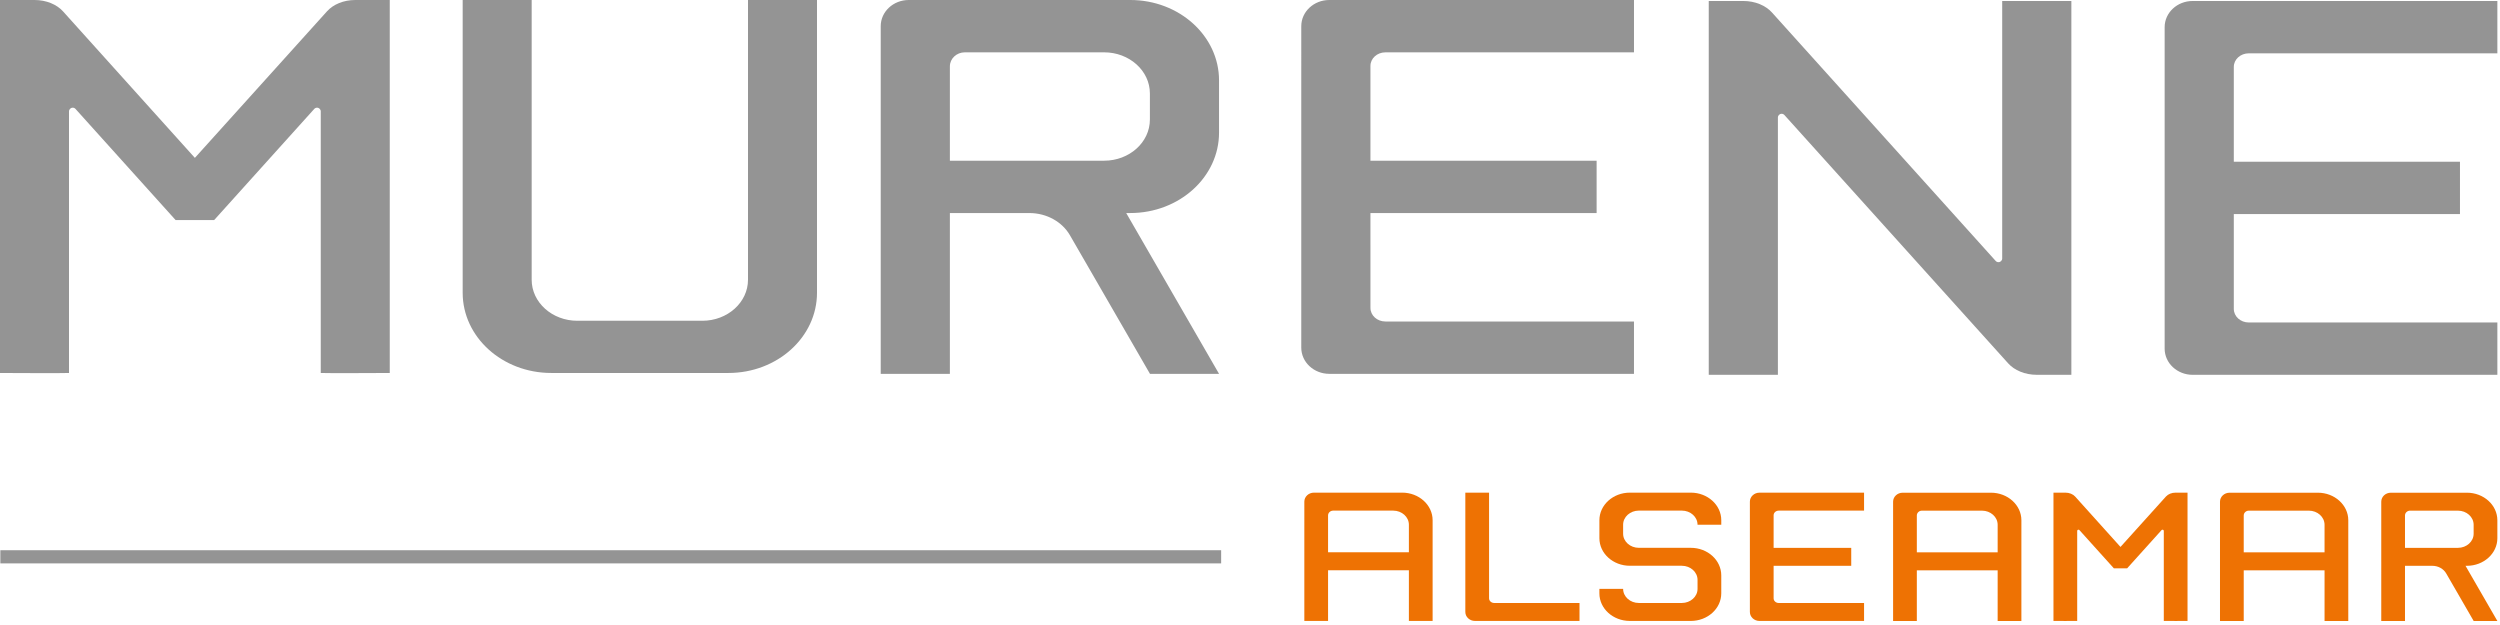
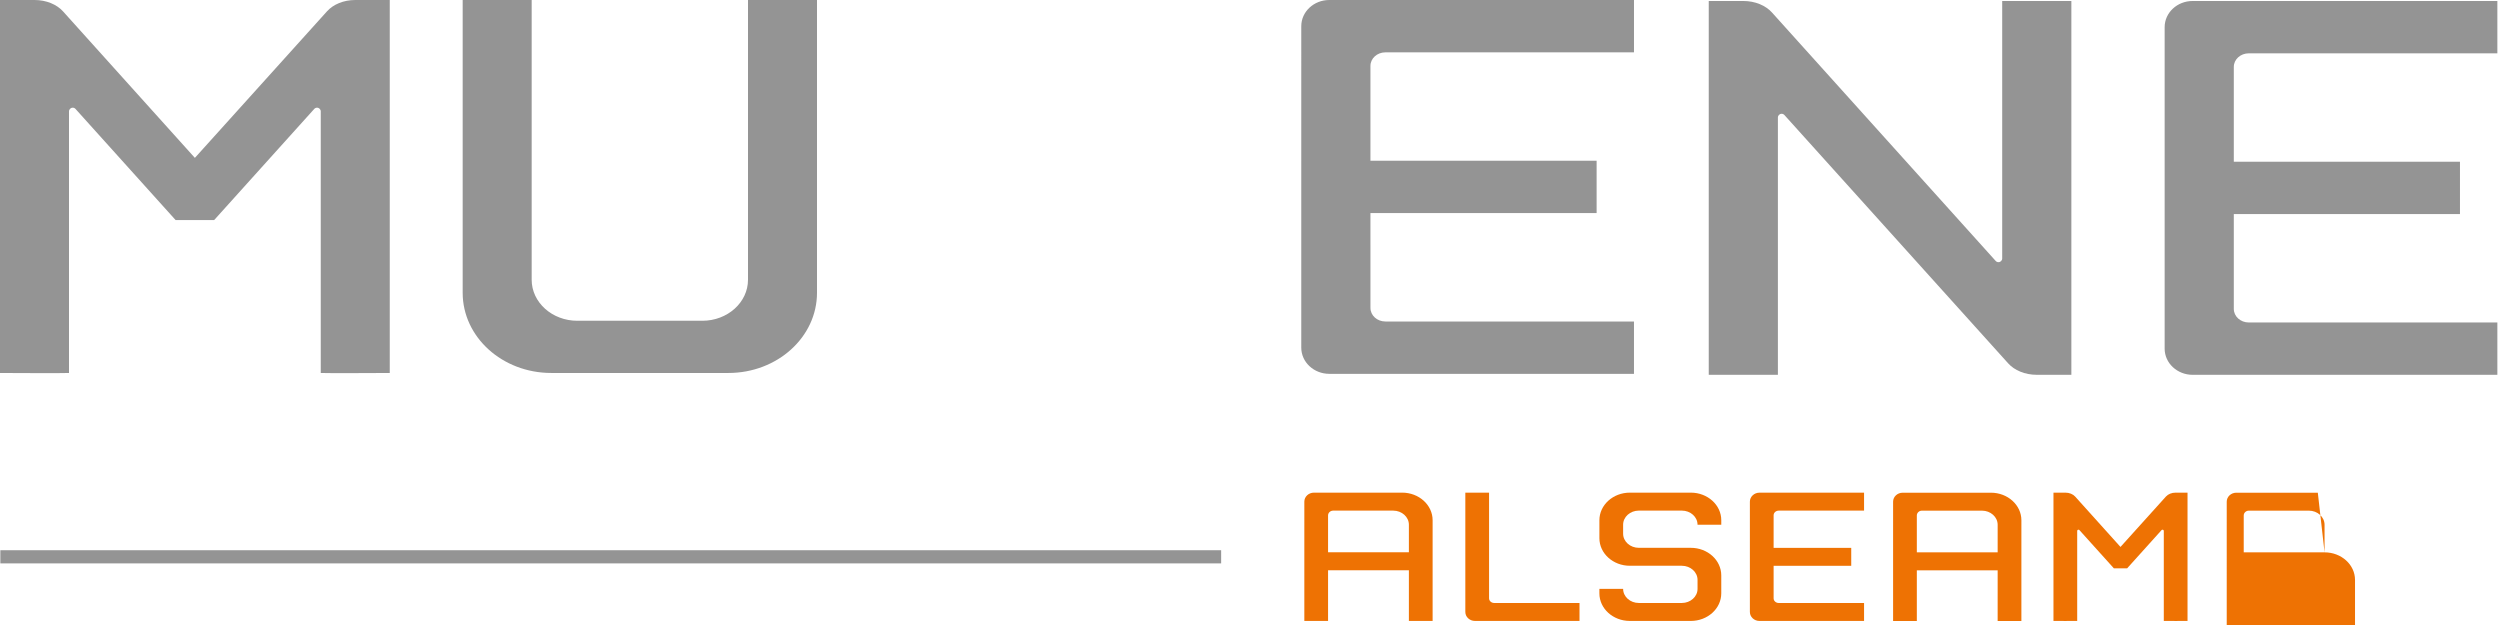
<svg xmlns="http://www.w3.org/2000/svg" version="1.1" id="MURENE" x="0px" y="0px" viewBox="0 0 380 95" enable-background="new 0 0 380 95" xml:space="preserve">
  <g>
    <g>
      <path fill="#EE7203" d="M226.338,74.881v16.064c0,0.391,0.35,0.707,0.78,0.707h12.967v2.73h-15.892    c-0.809,0-1.463-0.611-1.463-1.365V74.881H226.338L226.338,74.881z" />
      <path fill="#EE7203" d="M246.715,89.508c0,1.184,1.069,2.145,2.389,2.145h6.533c1.319,0,2.389-0.961,2.389-2.145v-1.365    c0-1.186-1.069-2.147-2.389-2.147h-7.898c-2.558,0-4.631-1.877-4.631-4.191v-2.73c0-2.314,2.073-4.193,4.631-4.193h9.263    c2.559,0,4.632,1.879,4.632,4.193v0.682h-3.608c0-1.184-1.069-2.145-2.389-2.145h-6.533c-1.319,0-2.389,0.961-2.389,2.145v1.365    c0,1.186,1.069,2.147,2.389,2.147h7.897c2.559,0,4.632,1.875,4.632,4.191v2.73c0,2.316-2.073,4.193-4.632,4.193h-9.263    c-2.558,0-4.631-1.877-4.631-4.193v-0.682H246.715L246.715,89.508z" />
      <path fill-rule="evenodd" clip-rule="evenodd" fill="#EE7203" d="M214.151,83.949h-12.285v-5.605c0-0.404,0.35-0.73,0.78-0.73    h9.116c1.319,0,2.389,0.959,2.389,2.145V83.949L214.151,83.949z M213.126,74.881c2.559,0,4.632,1.879,4.632,4.193v15.309h-3.607    V86.68h-12.285v7.703h-3.607V76.248c0-0.754,0.655-1.367,1.463-1.367H213.126L213.126,74.881z" />
      <path fill="#EE7203" d="M270.369,77.615c-0.43,0-0.779,0.318-0.779,0.707v4.949h11.798v2.73h-11.798v4.947    c0,0.391,0.35,0.707,0.779,0.707h12.968v2.73h-15.892c-0.808,0-1.463-0.611-1.463-1.365V76.25c0-0.752,0.655-1.365,1.463-1.365    h15.892v2.73H270.369L270.369,77.615z" />
      <path fill="#EE7203" d="M316.075,80.578c-0.035-0.041-0.088-0.066-0.145-0.066c-0.108,0-0.196,0.086-0.196,0.195v13.674    c-0.117,0.02-3.607,0-3.607,0v-19.5h1.804c0.619,0,1.166,0.236,1.491,0.596l6.892,7.658l6.911-7.664    c0.326-0.359,0.864-0.59,1.475-0.59h1.804v19.5c0,0-3.491,0.02-3.607,0V80.707c0-0.109-0.088-0.195-0.195-0.195    c-0.057,0-0.107,0.023-0.143,0.062l-5.235,5.812h-2.016L316.075,80.578L316.075,80.578z" />
      <path fill-rule="evenodd" clip-rule="evenodd" fill="#EE7203" d="M303.644,83.957h-12.285v-5.605c0-0.404,0.35-0.733,0.779-0.733    h9.117c1.318,0,2.389,0.961,2.389,2.147V83.957L303.644,83.957z M302.621,74.891c2.557,0,4.631,1.877,4.631,4.191l-0.001,15.307    h-3.608l0.001-7.701h-12.285v7.701h-3.608V76.254c0-0.754,0.655-1.363,1.463-1.363H302.621L302.621,74.891z" />
-       <path fill-rule="evenodd" clip-rule="evenodd" fill="#EE7203" d="M353.332,83.957h-12.285v-5.605c0-0.404,0.35-0.733,0.779-0.733    h9.117c1.318,0,2.389,0.961,2.389,2.147V83.957L353.332,83.957z M352.308,74.891c2.558,0,4.631,1.875,4.631,4.191v15.307h-3.607    v-7.701h-12.285v7.701h-3.608V76.254c0-0.754,0.655-1.363,1.463-1.363H352.308L352.308,74.891z" />
-       <path fill-rule="evenodd" clip-rule="evenodd" fill="#EE7203" d="M373.603,77.619c1.319,0,2.39,0.961,2.39,2.147v1.361    c0,1.186-1.07,2.146-2.39,2.146h-8.043l-0.001-4.922c0-0.404,0.35-0.733,0.78-0.733H373.603L373.603,77.619z M374.757,86.002    l4.842,8.387h-3.603l-4.176-7.23c-0.398-0.688-1.197-1.156-2.119-1.156h-4.142v8.387h-3.607V76.254    c0-0.754,0.654-1.363,1.462-1.363h11.553c2.559,0,4.632,1.877,4.632,4.191v2.729c0,2.316-2.073,4.191-4.632,4.191H374.757    L374.757,86.002z" />
+       <path fill-rule="evenodd" clip-rule="evenodd" fill="#EE7203" d="M353.332,83.957h-12.285v-5.605c0-0.404,0.35-0.733,0.779-0.733    h9.117c1.318,0,2.389,0.961,2.389,2.147V83.957L353.332,83.957z c2.558,0,4.631,1.875,4.631,4.191v15.307h-3.607    v-7.701h-12.285v7.701h-3.608V76.254c0-0.754,0.655-1.363,1.463-1.363H352.308L352.308,74.891z" />
    </g>
    <rect x="0.053" y="83.635" fill="#949494" width="185.561" height="2" />
    <g>
-       <path fill-rule="evenodd" clip-rule="evenodd" fill="#949494" d="M167.822,7.954c3.845,0,6.962,2.799,6.962,6.251v3.971    c0,3.452-3.117,6.251-6.962,6.251h-23.44V10.085c0-1.176,1.018-2.131,2.273-2.131H167.822L167.822,7.954z M171.184,32.382    l14.11,24.441h-10.498l-12.17-21.073c-1.158-2.001-3.49-3.367-6.175-3.367h-12.069v24.441H133.87V3.977    c0-2.196,1.908-3.977,4.262-3.977h33.666c7.455,0,13.496,5.469,13.496,12.218v7.947c0,6.748-6.041,12.217-13.496,12.217H171.184    L171.184,32.382z" />
      <path fill="#949494" d="M210.58,7.956c-1.255,0-2.273,0.922-2.273,2.059v14.42h34.379v7.955h-34.379l0.002,14.417    c0,1.139,1.016,2.061,2.273,2.061h37.784v7.955h-46.31c-2.354,0-4.262-1.781-4.262-3.978V3.977c0-2.195,1.908-3.977,4.262-3.977    h46.31v7.956H210.58L210.58,7.956z" />
      <path fill="#949494" d="M341.812,8.106c-1.257,0-2.273,0.923-2.273,2.06v14.418h34.377v7.955h-34.377v14.419    c0,1.137,1.02,2.06,2.273,2.06h37.787v7.955h-46.311c-2.355,0-4.262-1.782-4.262-3.978V4.129c0-2.198,1.906-3.979,4.262-3.979    h46.311v7.955H341.812L341.812,8.106z" />
      <path fill="#949494" d="M304.334,39.283c0-0.314,0-39.133,0-39.133h10.513v56.822c0,0-2.353-0.001-5.256-0.001    c-1.808,0-3.401-0.689-4.348-1.74L271.23,17.483c-0.103-0.115-0.255-0.188-0.421-0.188c-0.313,0-0.568,0.254-0.568,0.568    c0,0.314,0,39.108,0,39.108H259.73V0.15c0,0,2.353,0,5.256,0c1.807,0,3.401,0.692,4.347,1.742l34.013,37.774    c0.105,0.113,0.255,0.184,0.421,0.184C304.081,39.851,304.334,39.596,304.334,39.283L304.334,39.283z" />
      <path fill="#949494" d="M11.481,16.56c-0.104-0.119-0.256-0.192-0.425-0.192c-0.313,0-0.567,0.254-0.567,0.567v39.758    c-0.341,0.053-10.488,0-10.488,0L0,0h5.244c1.801,0,3.393,0.683,4.337,1.73l20.041,22.267l20.09-22.284    C50.661,0.665,52.228,0,54,0h5.244v56.693c0,0-10.148,0.053-10.488,0V16.935c0-0.313-0.254-0.567-0.567-0.567    c-0.166,0-0.314,0.07-0.418,0.184L32.553,33.449h-5.862L11.481,16.56L11.481,16.56z" />
      <path fill="#949494" d="M102.176,56.691h-1.747H83.79c-7.436,0-13.464-5.456-13.464-12.189V0h10.488v42.52    c0,3.444,3.109,6.236,6.944,6.236h12.671h1.747h4.576c3.835,0,6.944-2.792,6.944-6.236V0h10.488v44.502    c0,6.733-6.028,12.189-13.463,12.189H102.176L102.176,56.691z" />
    </g>
  </g>
</svg>